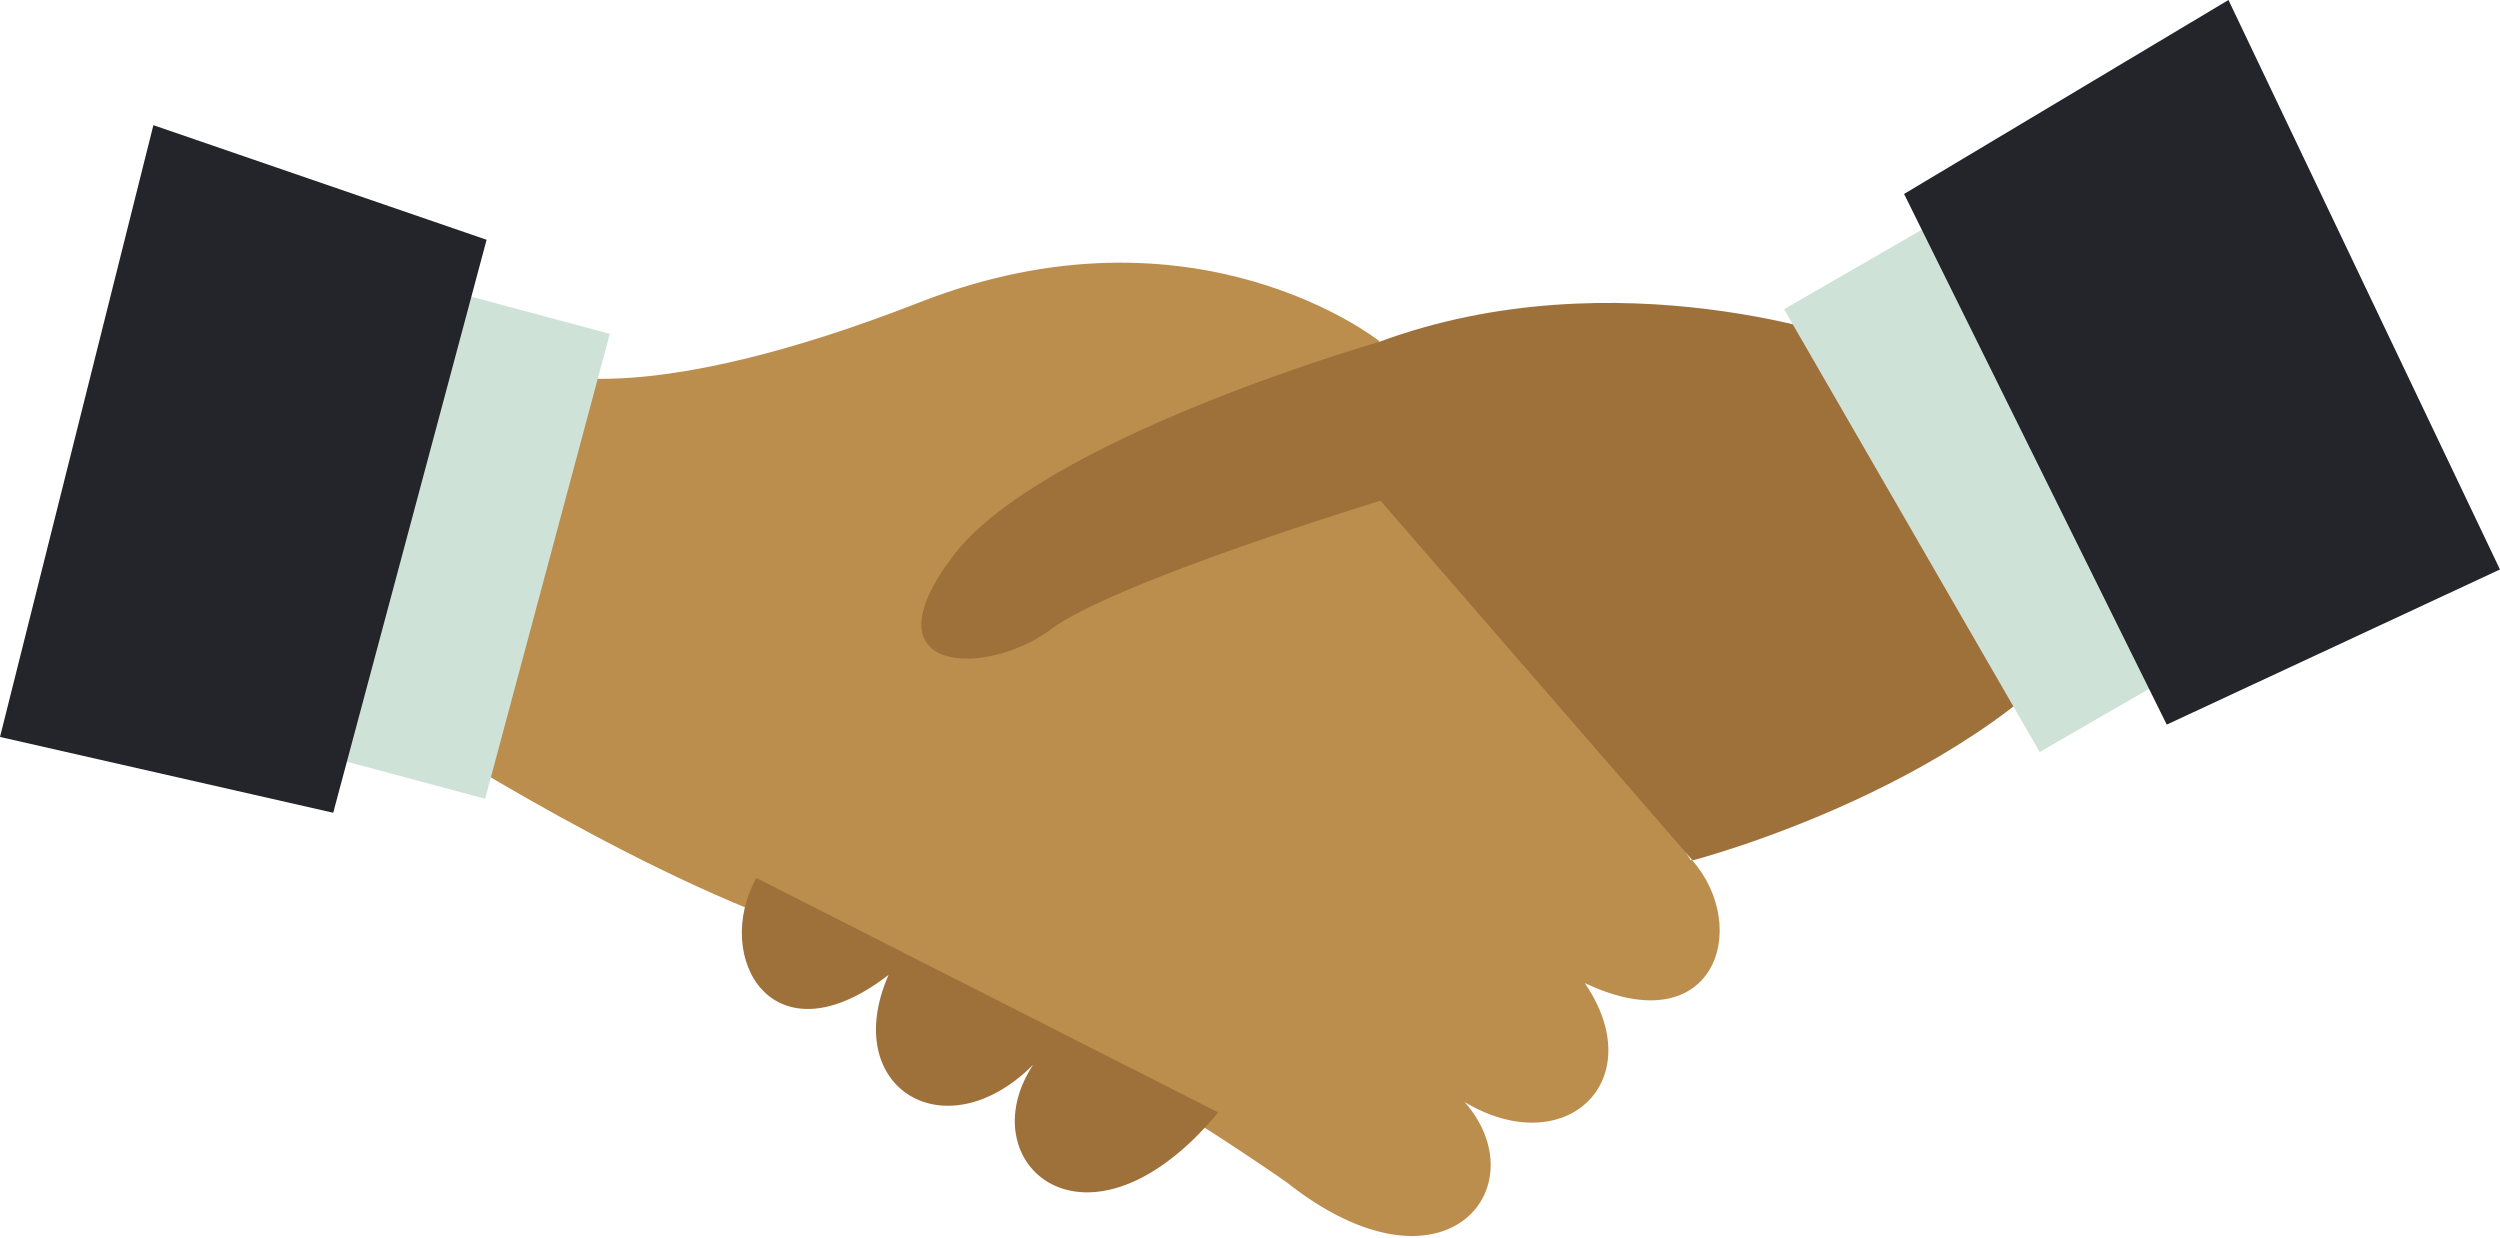
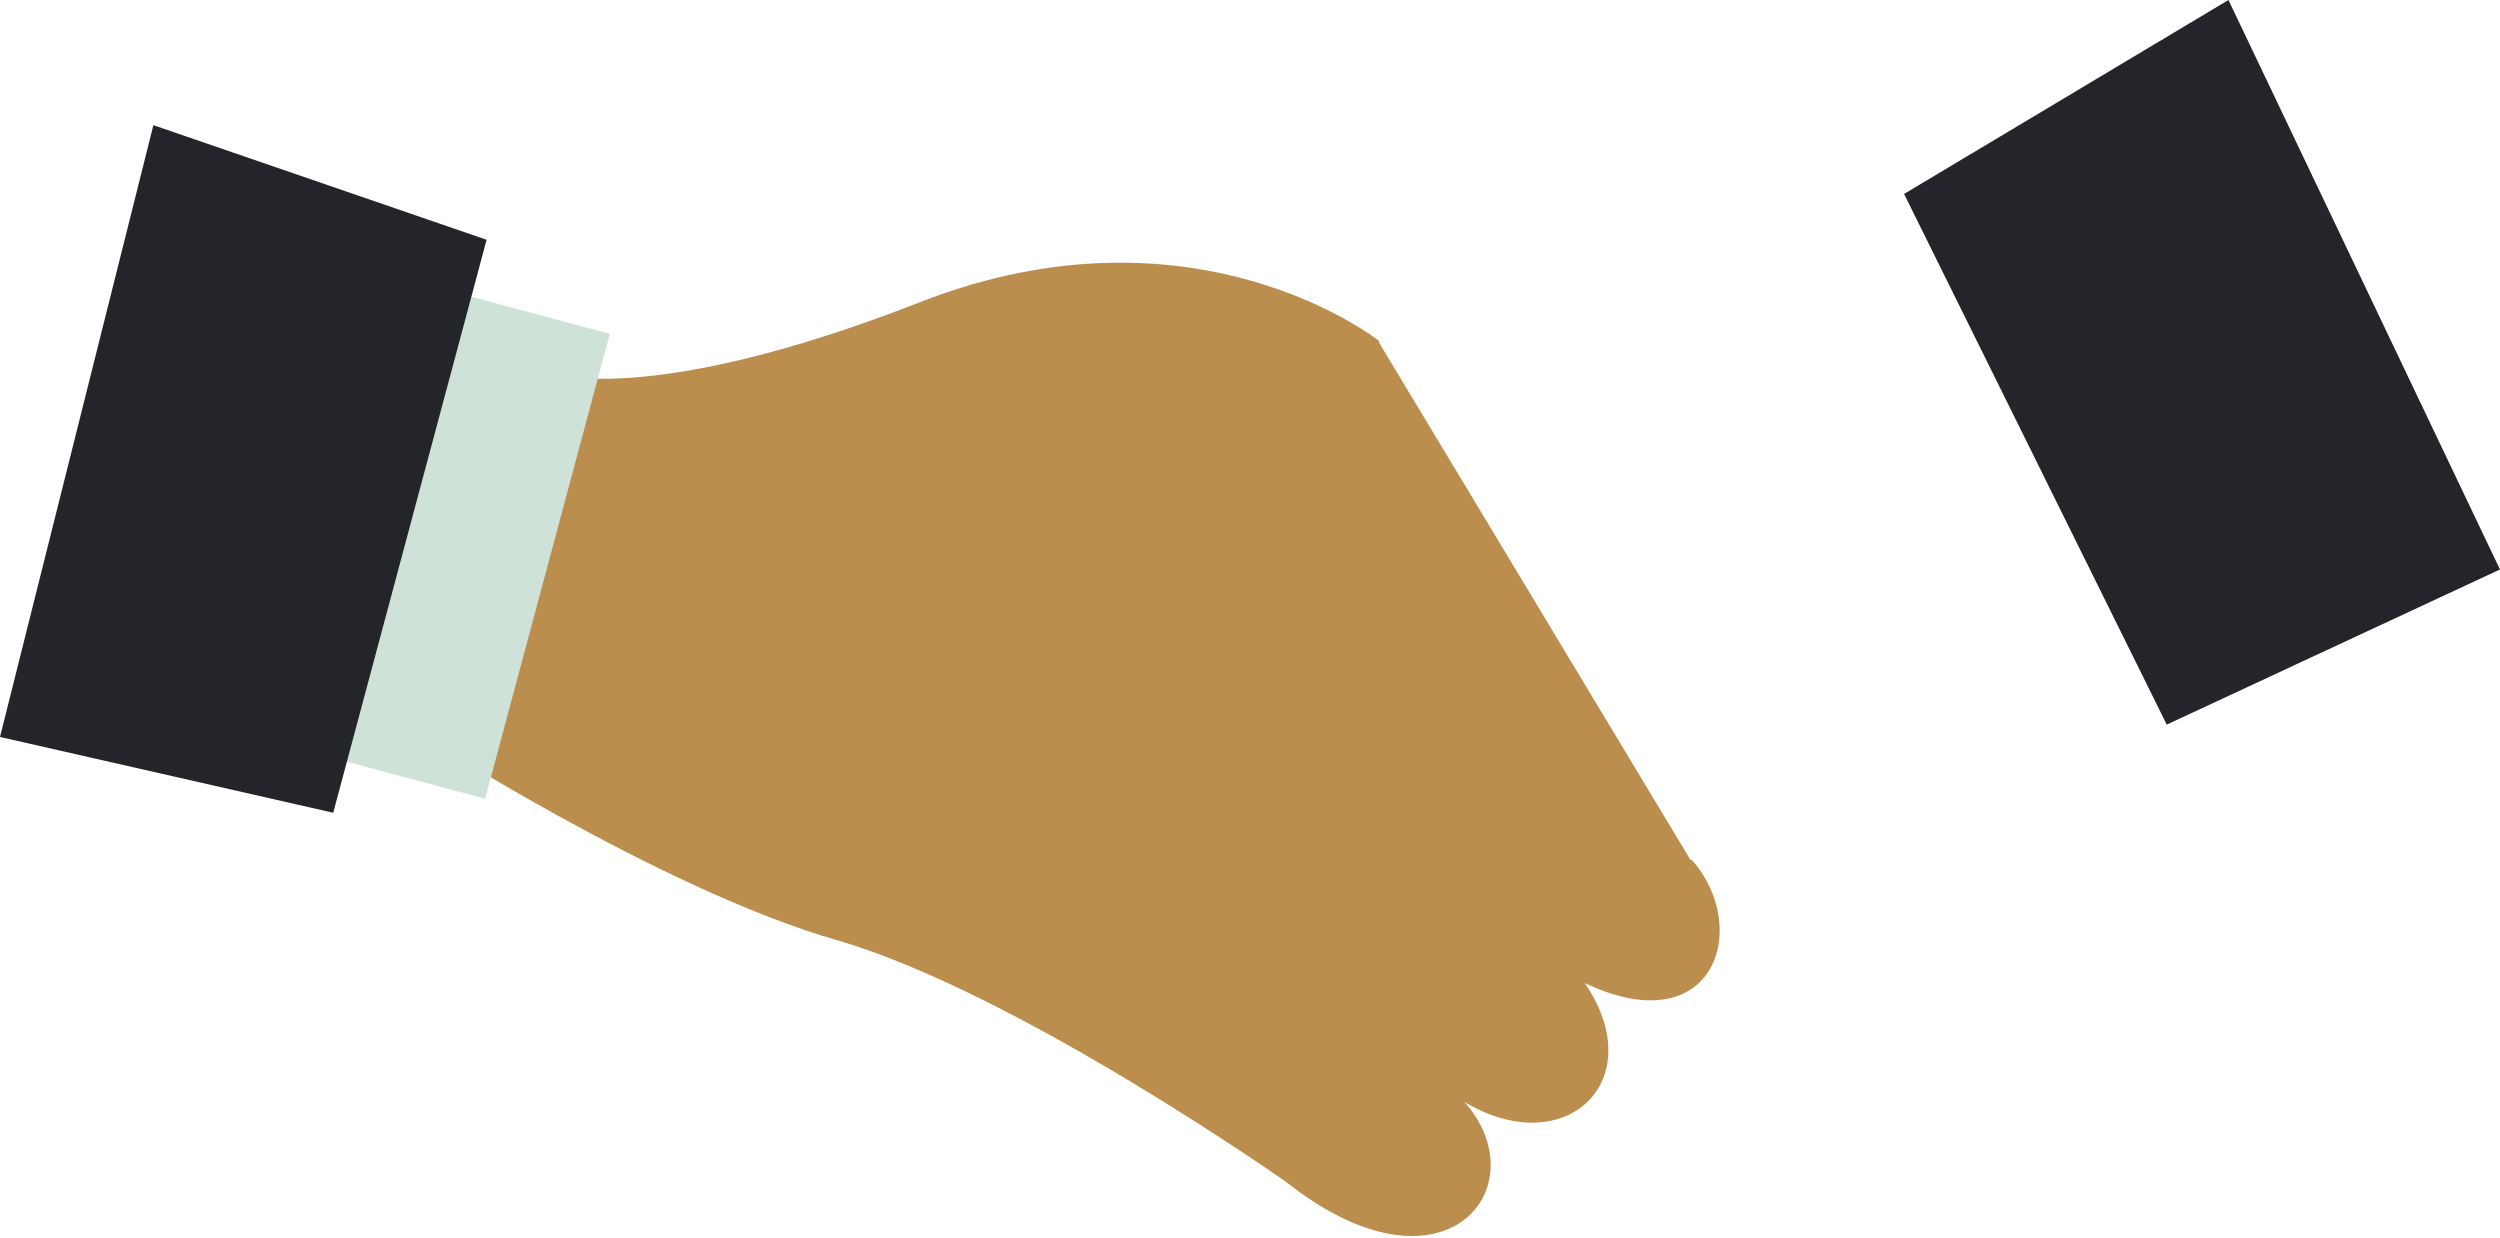
<svg xmlns="http://www.w3.org/2000/svg" id="Groupe_1218" data-name="Groupe 1218" width="85.321" height="42.267" viewBox="0 0 85.321 42.267">
  <path id="Tracé_2022" data-name="Tracé 2022" d="M56.373,17.632s-6.258-4.994-15.644-1.324-12.7,2.407-12.7,2.407L23.4,30.809s8.424,5.475,14.561,7.22c6.137,1.805,15.283,8.243,15.283,8.243,5.475,4.332,8.725,0,5.836-2.888,3.55,2.347,6.679-.542,4.212-3.971,4.513,2.226,5.776-1.805,3.731-4.092" transform="translate(-9.32 -5.959)" fill="#bc8e4e" stroke="#bc8e4e" stroke-miterlimit="10" stroke-width="0.075" />
-   <path id="Tracé_2023" data-name="Tracé 2023" d="M58.337,57.8c-4.453,5.355-8.544,1.745-6.318-1.625-3.008,3.008-6.619.782-4.934-3.069-3.971,3.069-6.017-.6-4.513-3.309" transform="translate(-16.76 -19.835)" fill="#9e713b" />
-   <path id="Tracé_2024" data-name="Tracé 2024" d="M67.868,18.516s-11.553,3.309-14.561,7.341,1.2,4.092,3.37,2.467,11.252-4.392,11.252-4.392l10.65,12.275s9.988-2.587,14.26-8.6l-8.544-9.025C84.234,18.516,75.991,15.508,67.868,18.516Z" transform="translate(-20.815 -6.843)" fill="#9e713b" />
-   <rect id="Rectangle_535" data-name="Rectangle 535" width="5.536" height="17.449" transform="matrix(0.866, -0.5, 0.5, 0.866, 60.887, 10.554)" fill="#cfe2d8" />
  <rect id="Rectangle_536" data-name="Rectangle 536" width="4.994" height="16.426" transform="matrix(0.966, 0.259, -0.259, 0.966, 15.987, 10.1)" fill="#cfe2d8" />
  <path id="Tracé_2025" data-name="Tracé 2025" d="M11.372,30.566,0,27.979,5.235,7.1l11.372,3.911Z" transform="translate(0 -2.828)" fill="#23252b" />
  <path id="Tracé_2026" data-name="Tracé 2026" d="M116.965,24.73l11.372-5.295L119.071,0,108,6.619Z" transform="translate(-43.017)" fill="#23252b" />
</svg>